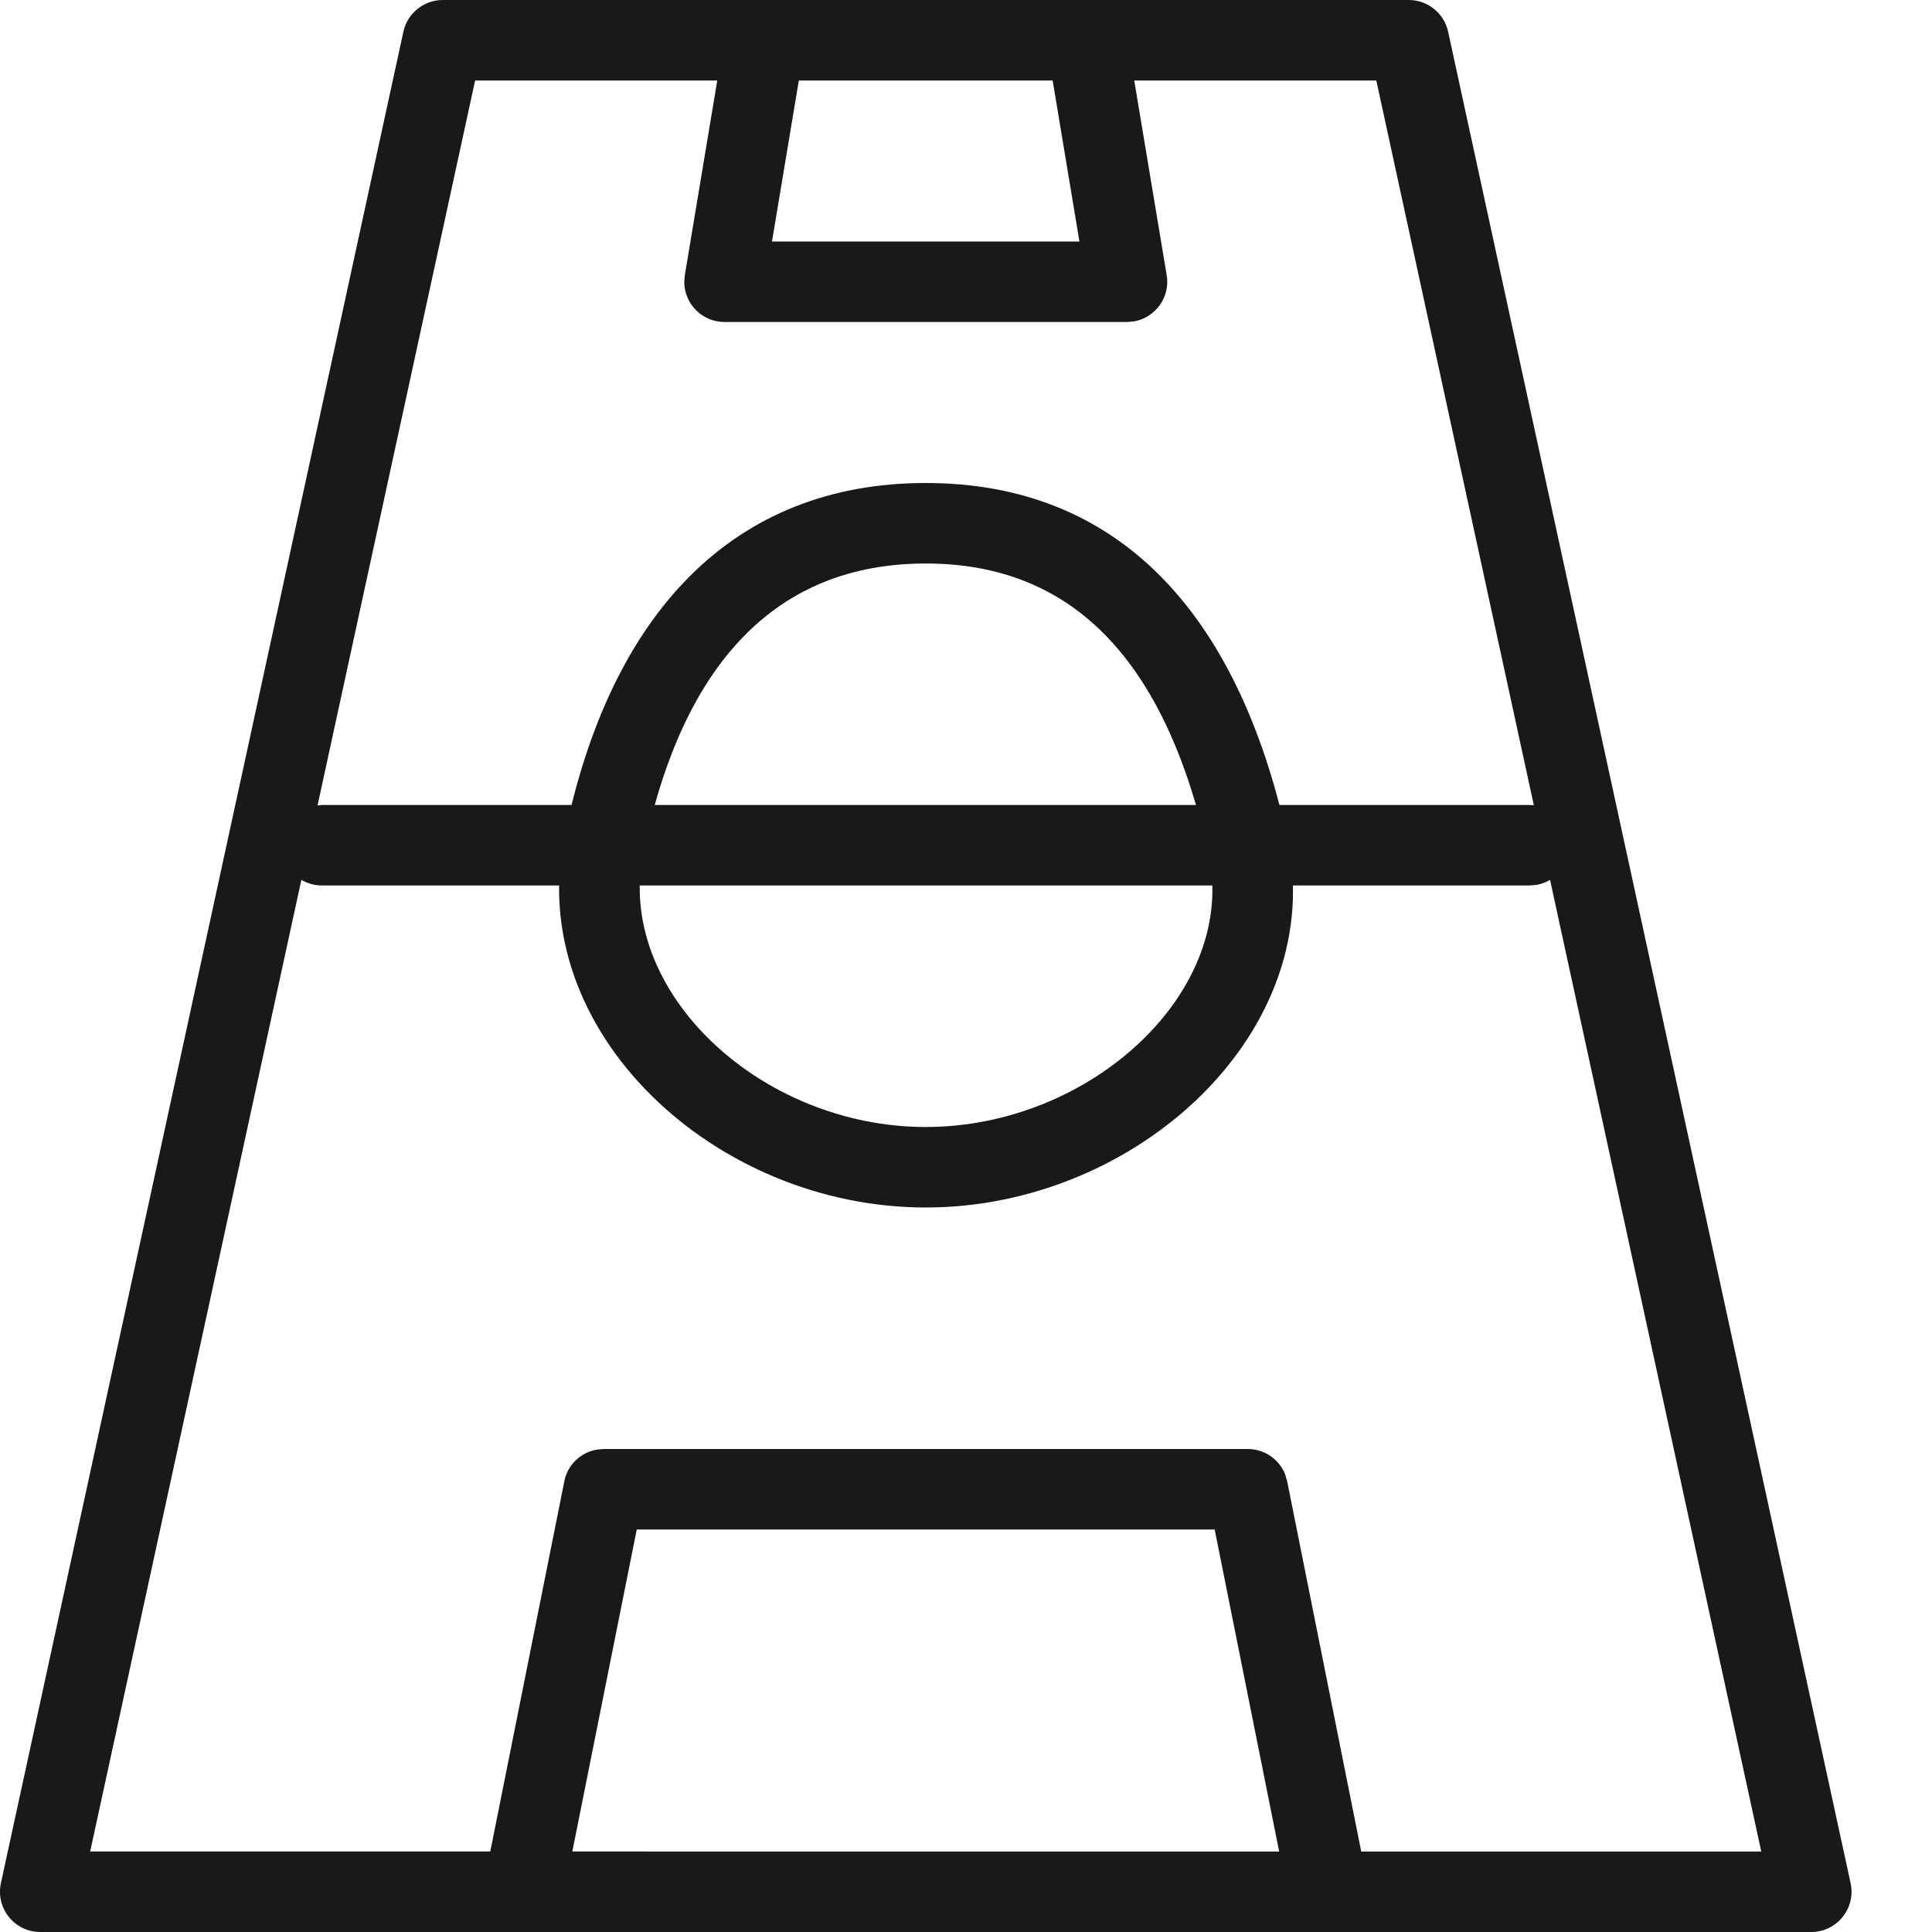
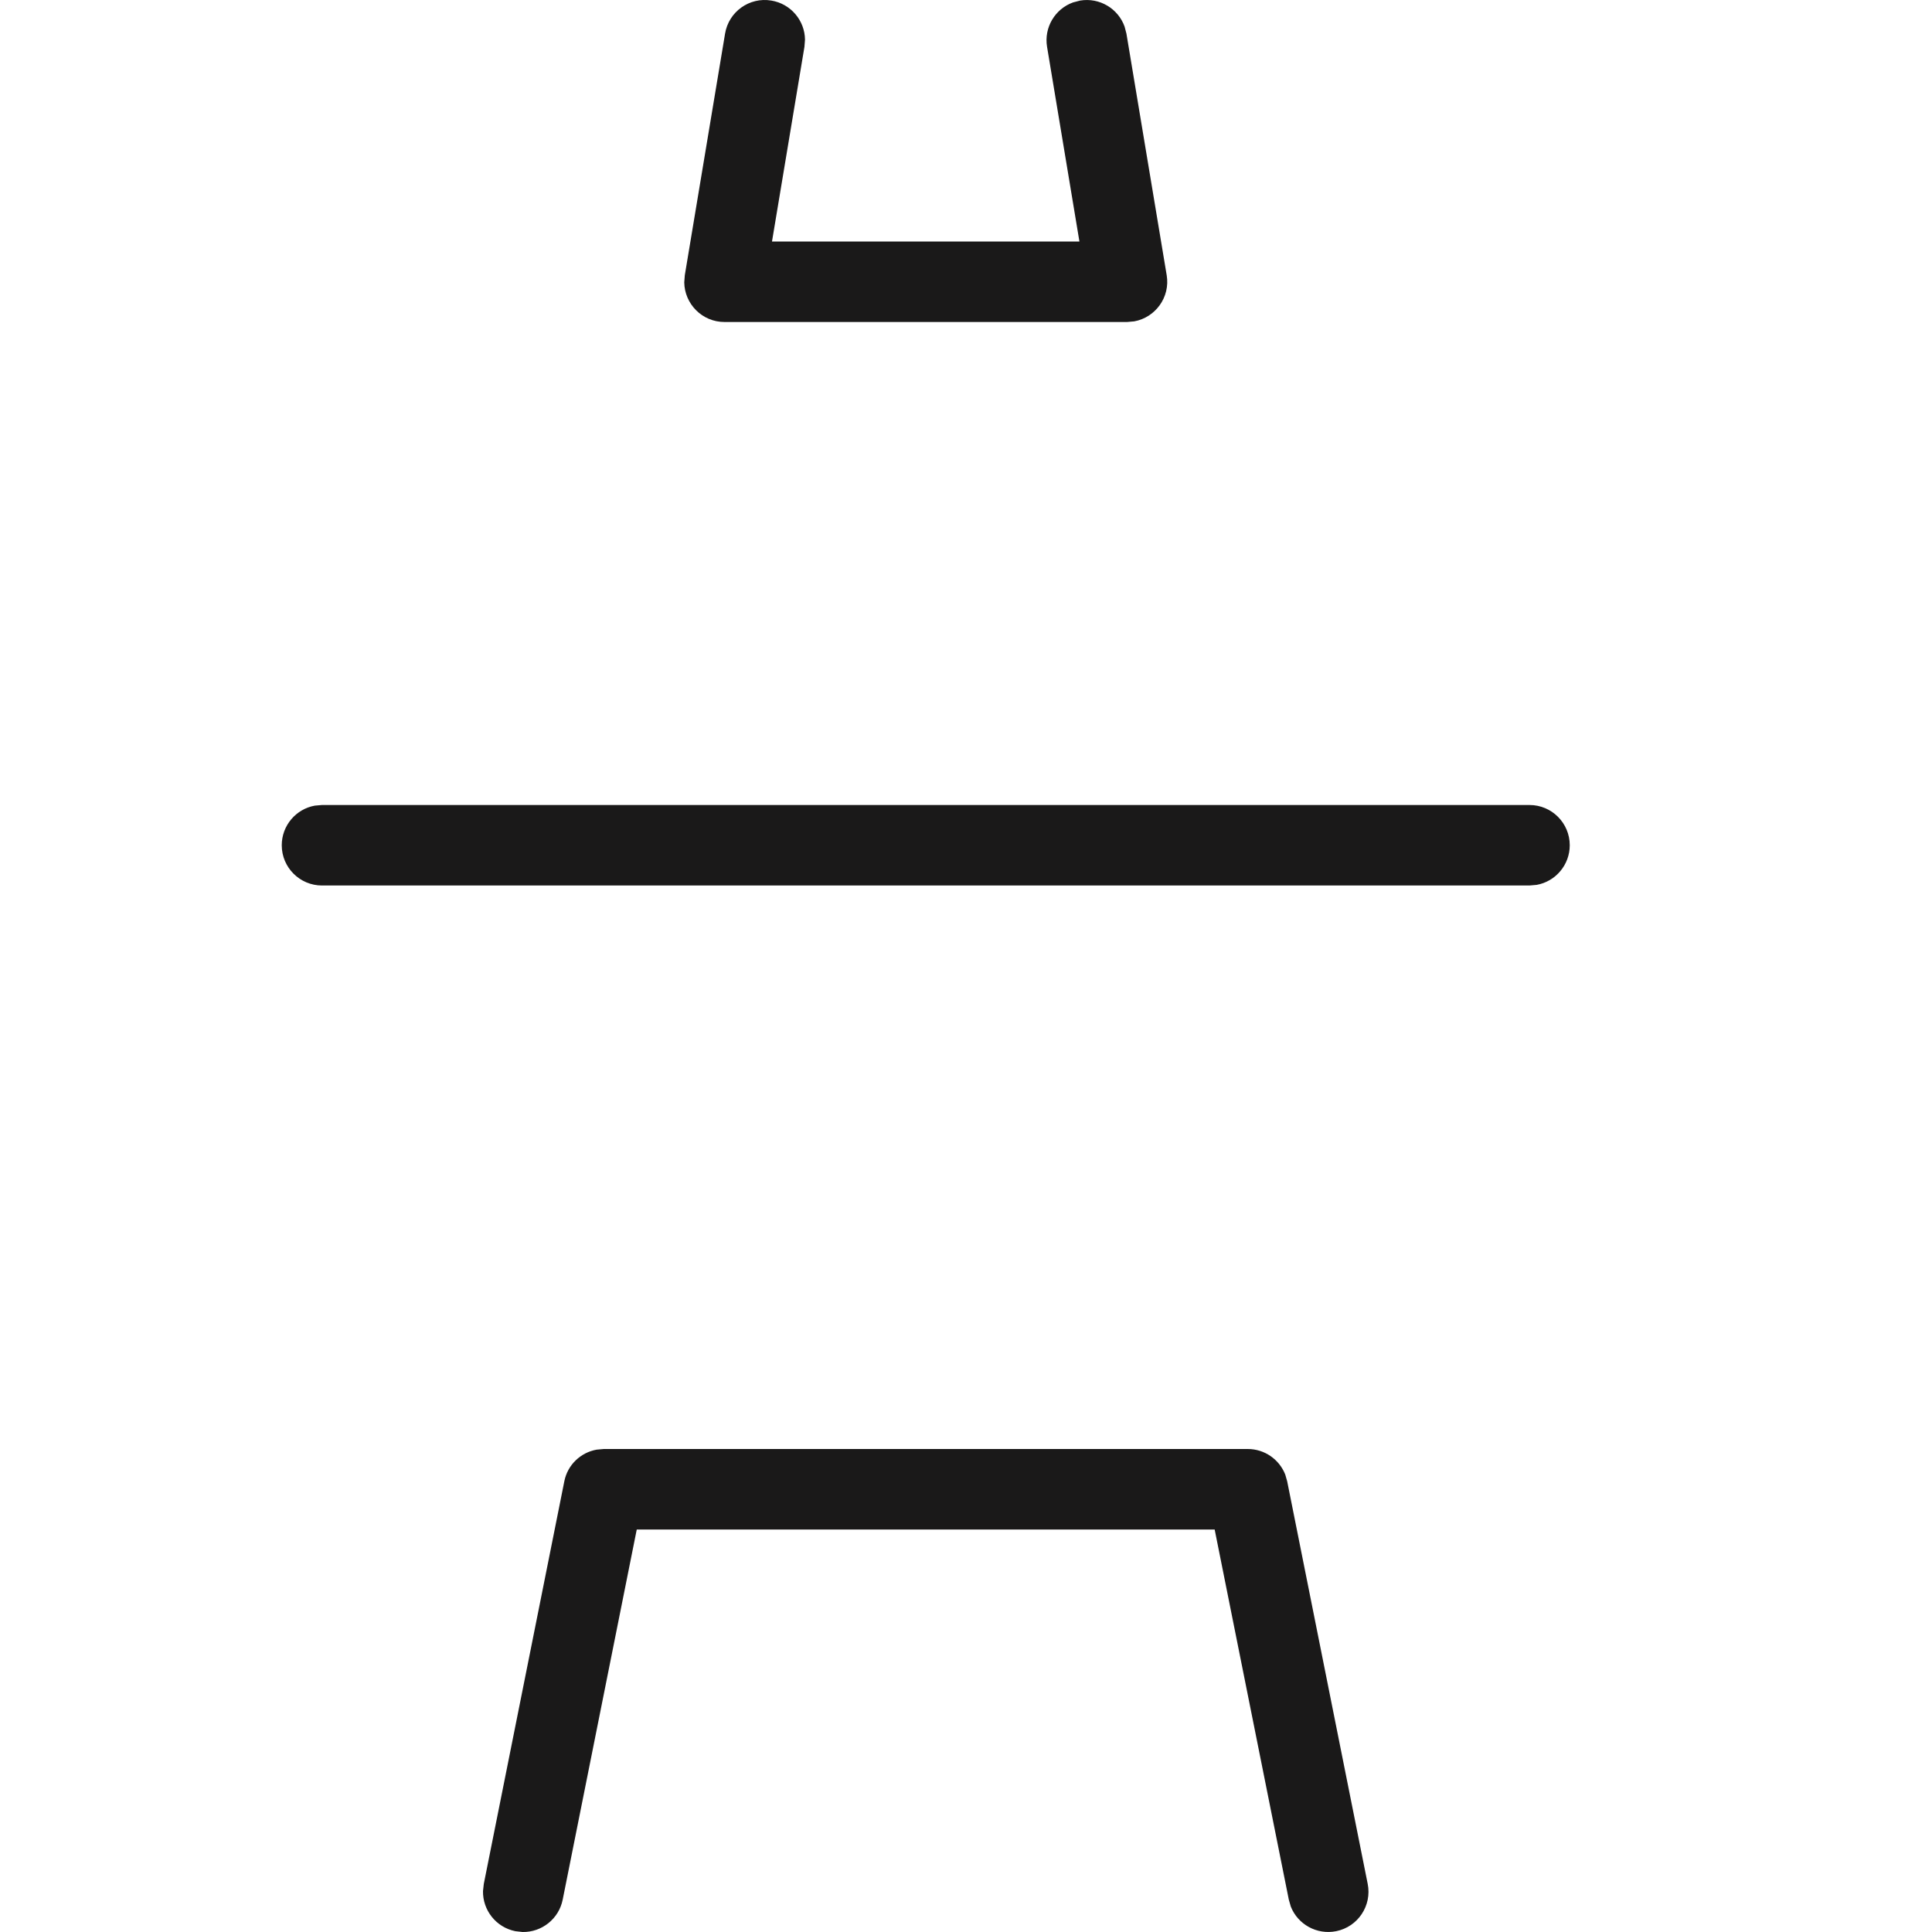
<svg xmlns="http://www.w3.org/2000/svg" width="24" height="24" viewBox="0 0 24 24">
  <defs>
    <filter id="hwqnxjsqua">
      <feColorMatrix in="SourceGraphic" values="0 0 0 0 0 0 0 0 0 0 0 0 0 0 0 0 0 0 1 0" />
    </filter>
    <filter id="jk6p1bedeb">
      <feColorMatrix in="SourceGraphic" values="0 0 0 0 0.388 0 0 0 0 0.396 0 0 0 0 0.404 0 0 0 1 0" />
    </filter>
  </defs>
  <g fill="none" fill-rule="evenodd">
    <g filter="url(#hwqnxjsqua)" transform="translate(-175 -1128)">
      <g>
-         <path d="M0 0H24V24H0z" transform="translate(175 1128)" />
        <g fill="#1A1919" fill-rule="nonzero" filter="url(#jk6p1bedeb)" transform="translate(175 1128)">
-           <path d="M17.5 0h-12c-.235 0-.439.164-.489.394l-5 23c-.067.311.17.606.489.606h22c.319 0 .556-.295.489-.606l-5-23C17.939.164 17.735 0 17.5 0zm-.403 1l4.782 22H1.12L5.902 1h11.195z" />
          <path d="M19 10c.276 0 .5.224.5.5 0 .245-.177.45-.41.492L19 11H4c-.276 0-.5-.224-.5-.5 0-.245.177-.45.41-.492L4 10h15zM15.5 18c.209 0 .392.129.466.318l.024.084 1 5c.054.27-.121.534-.392.588-.24.048-.476-.085-.563-.305l-.025-.087L15.089 19H7.91l-.92 4.598c-.048.24-.261.406-.498.402l-.09-.01c-.24-.048-.406-.261-.402-.498l.01-.09 1-5c.04-.205.203-.359.402-.394L7.5 18h8zM13.418.007c.242-.04.472.1.552.323l.023.088.5 3c.046.274-.14.526-.403.574L14 4H9c-.278 0-.496-.225-.5-.492l.007-.09.5-3c.045-.273.303-.457.575-.411.242.04.415.248.418.485l-.007.09L9.59 3h3.819L13.007.582c-.04-.242.1-.472.323-.552l.088-.023z" />
-           <path d="M11.5 6c-2.386 0-3.922 1.61-4.49 4.4-.488 2.404 1.857 4.6 4.49 4.6 2.644 0 5.016-2.212 4.488-4.608C15.368 7.582 13.871 6 11.5 6zm0 1c1.836 0 2.983 1.212 3.512 3.608C15.385 12.302 13.564 14 11.5 14c-2.056 0-3.858-1.687-3.51-3.4C8.471 8.233 9.649 7 11.5 7z" />
        </g>
      </g>
    </g>
  </g>
</svg>